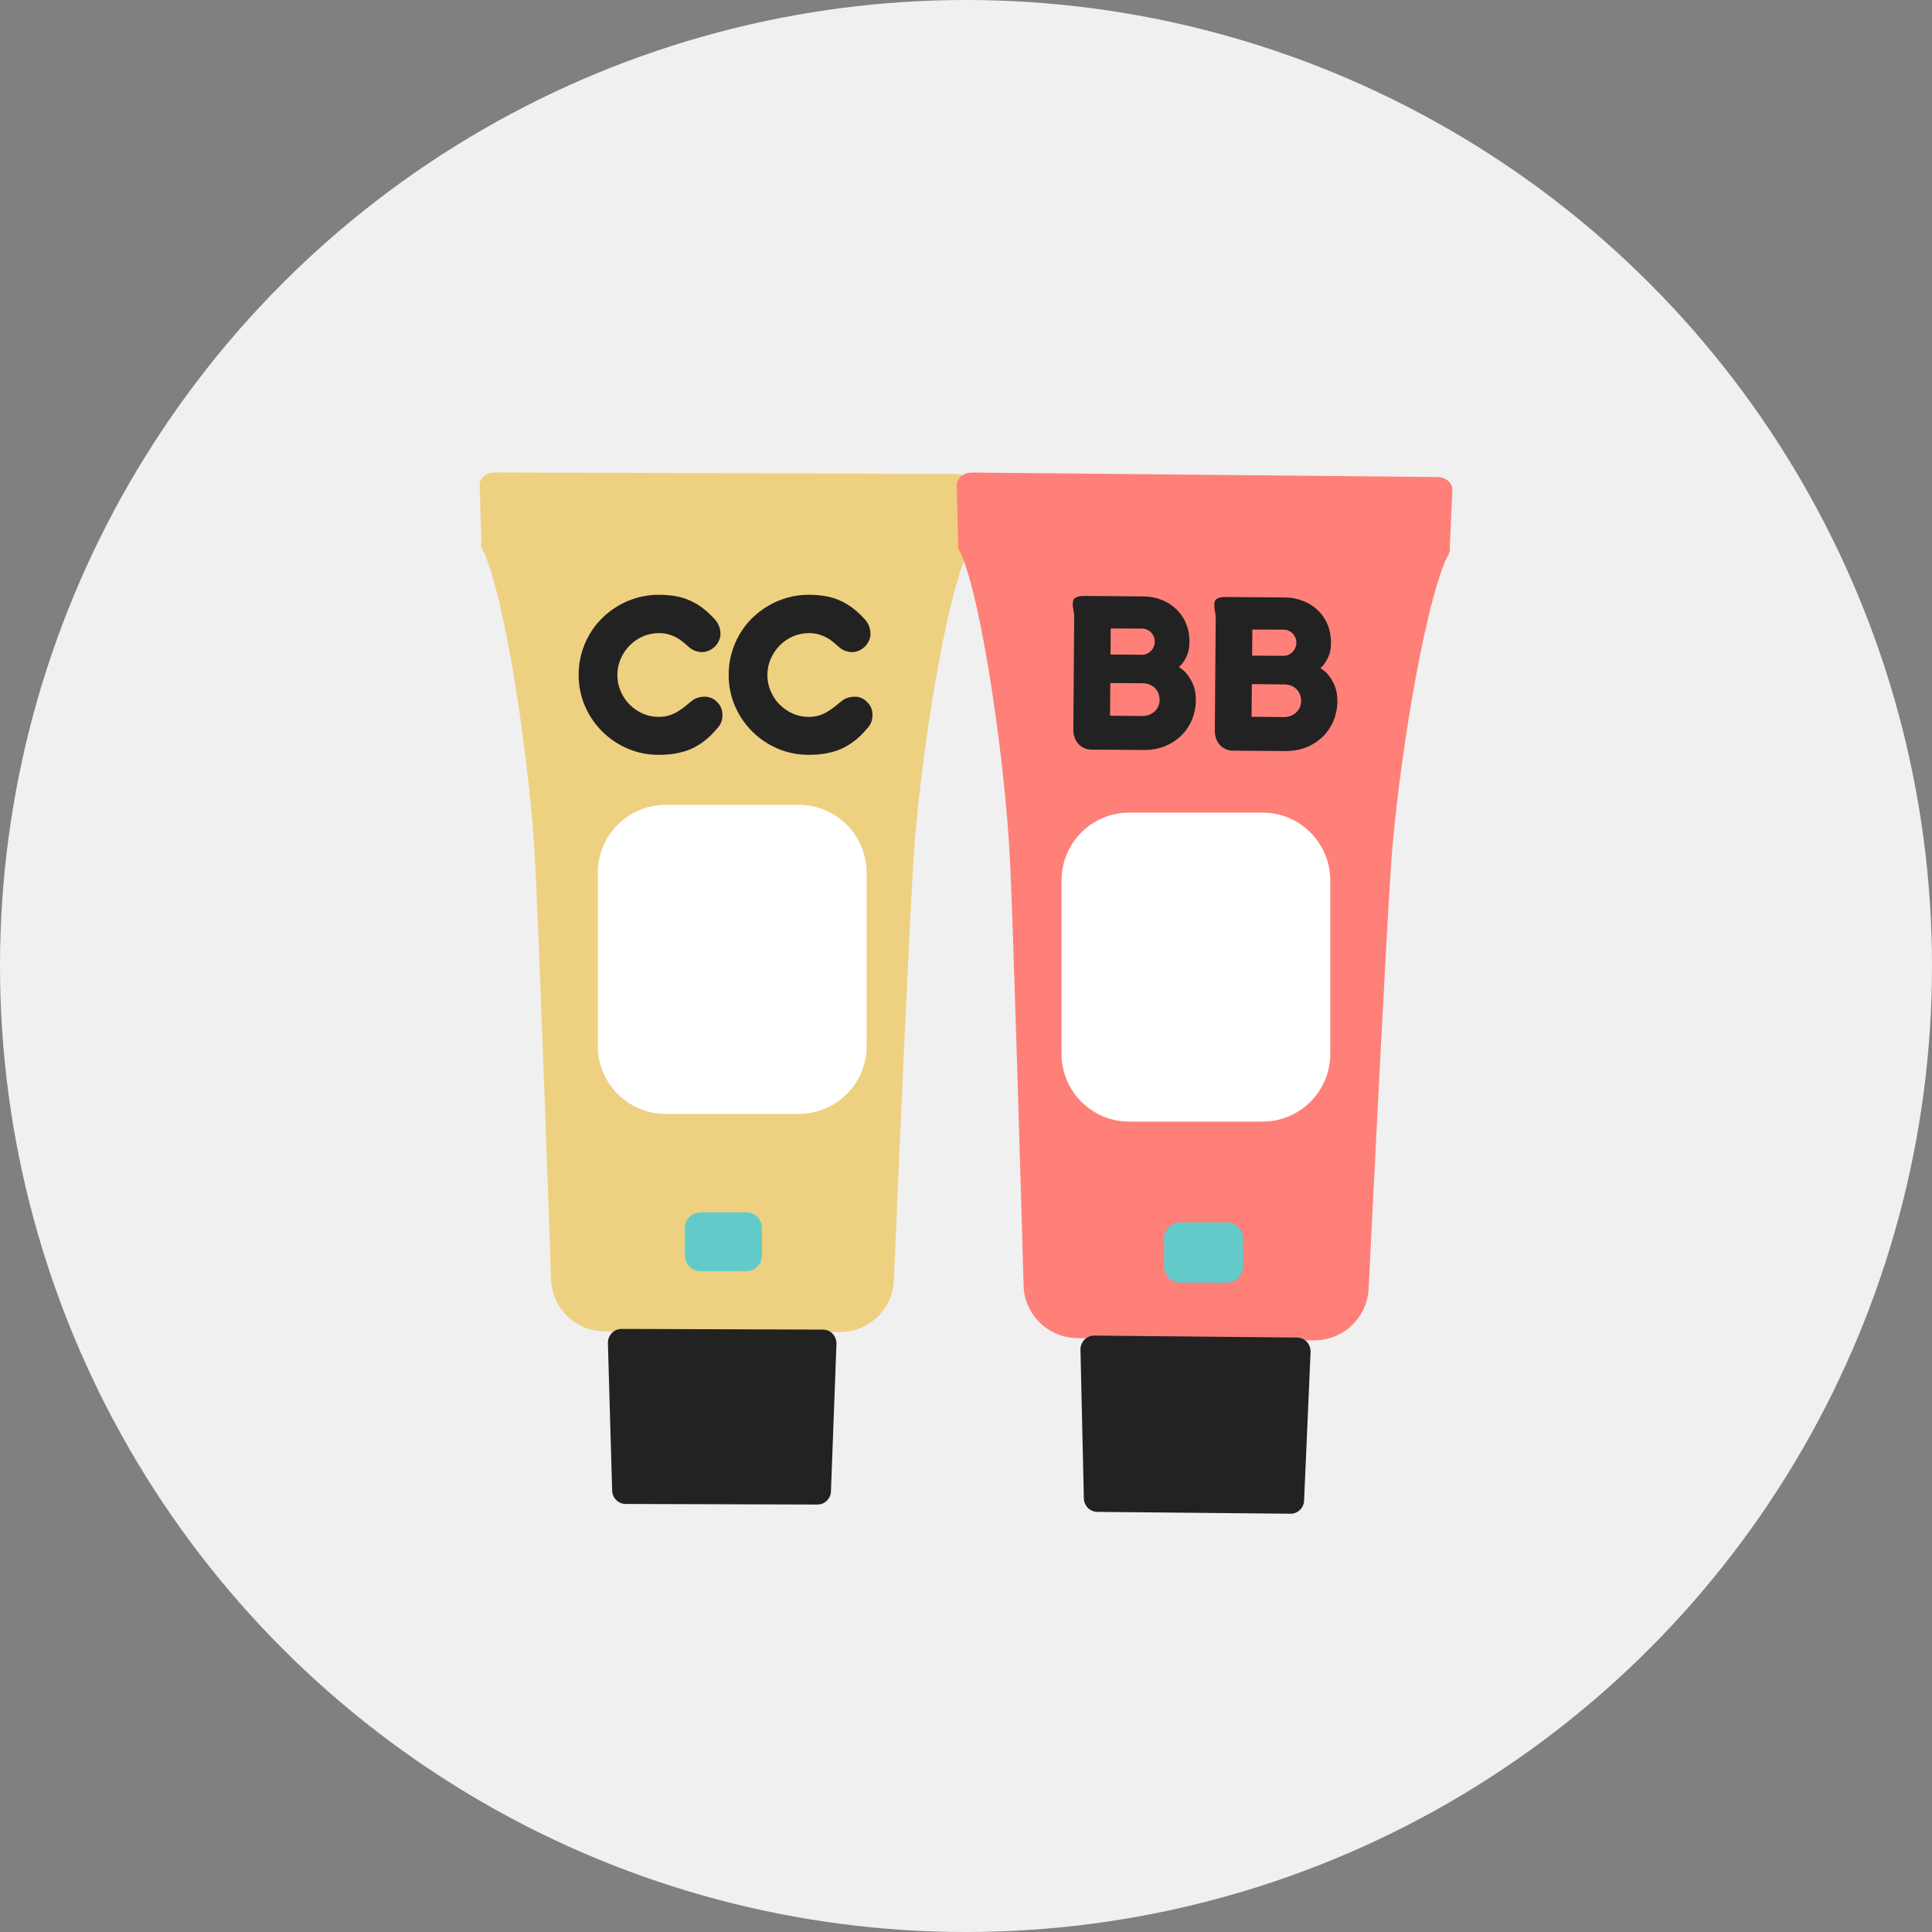
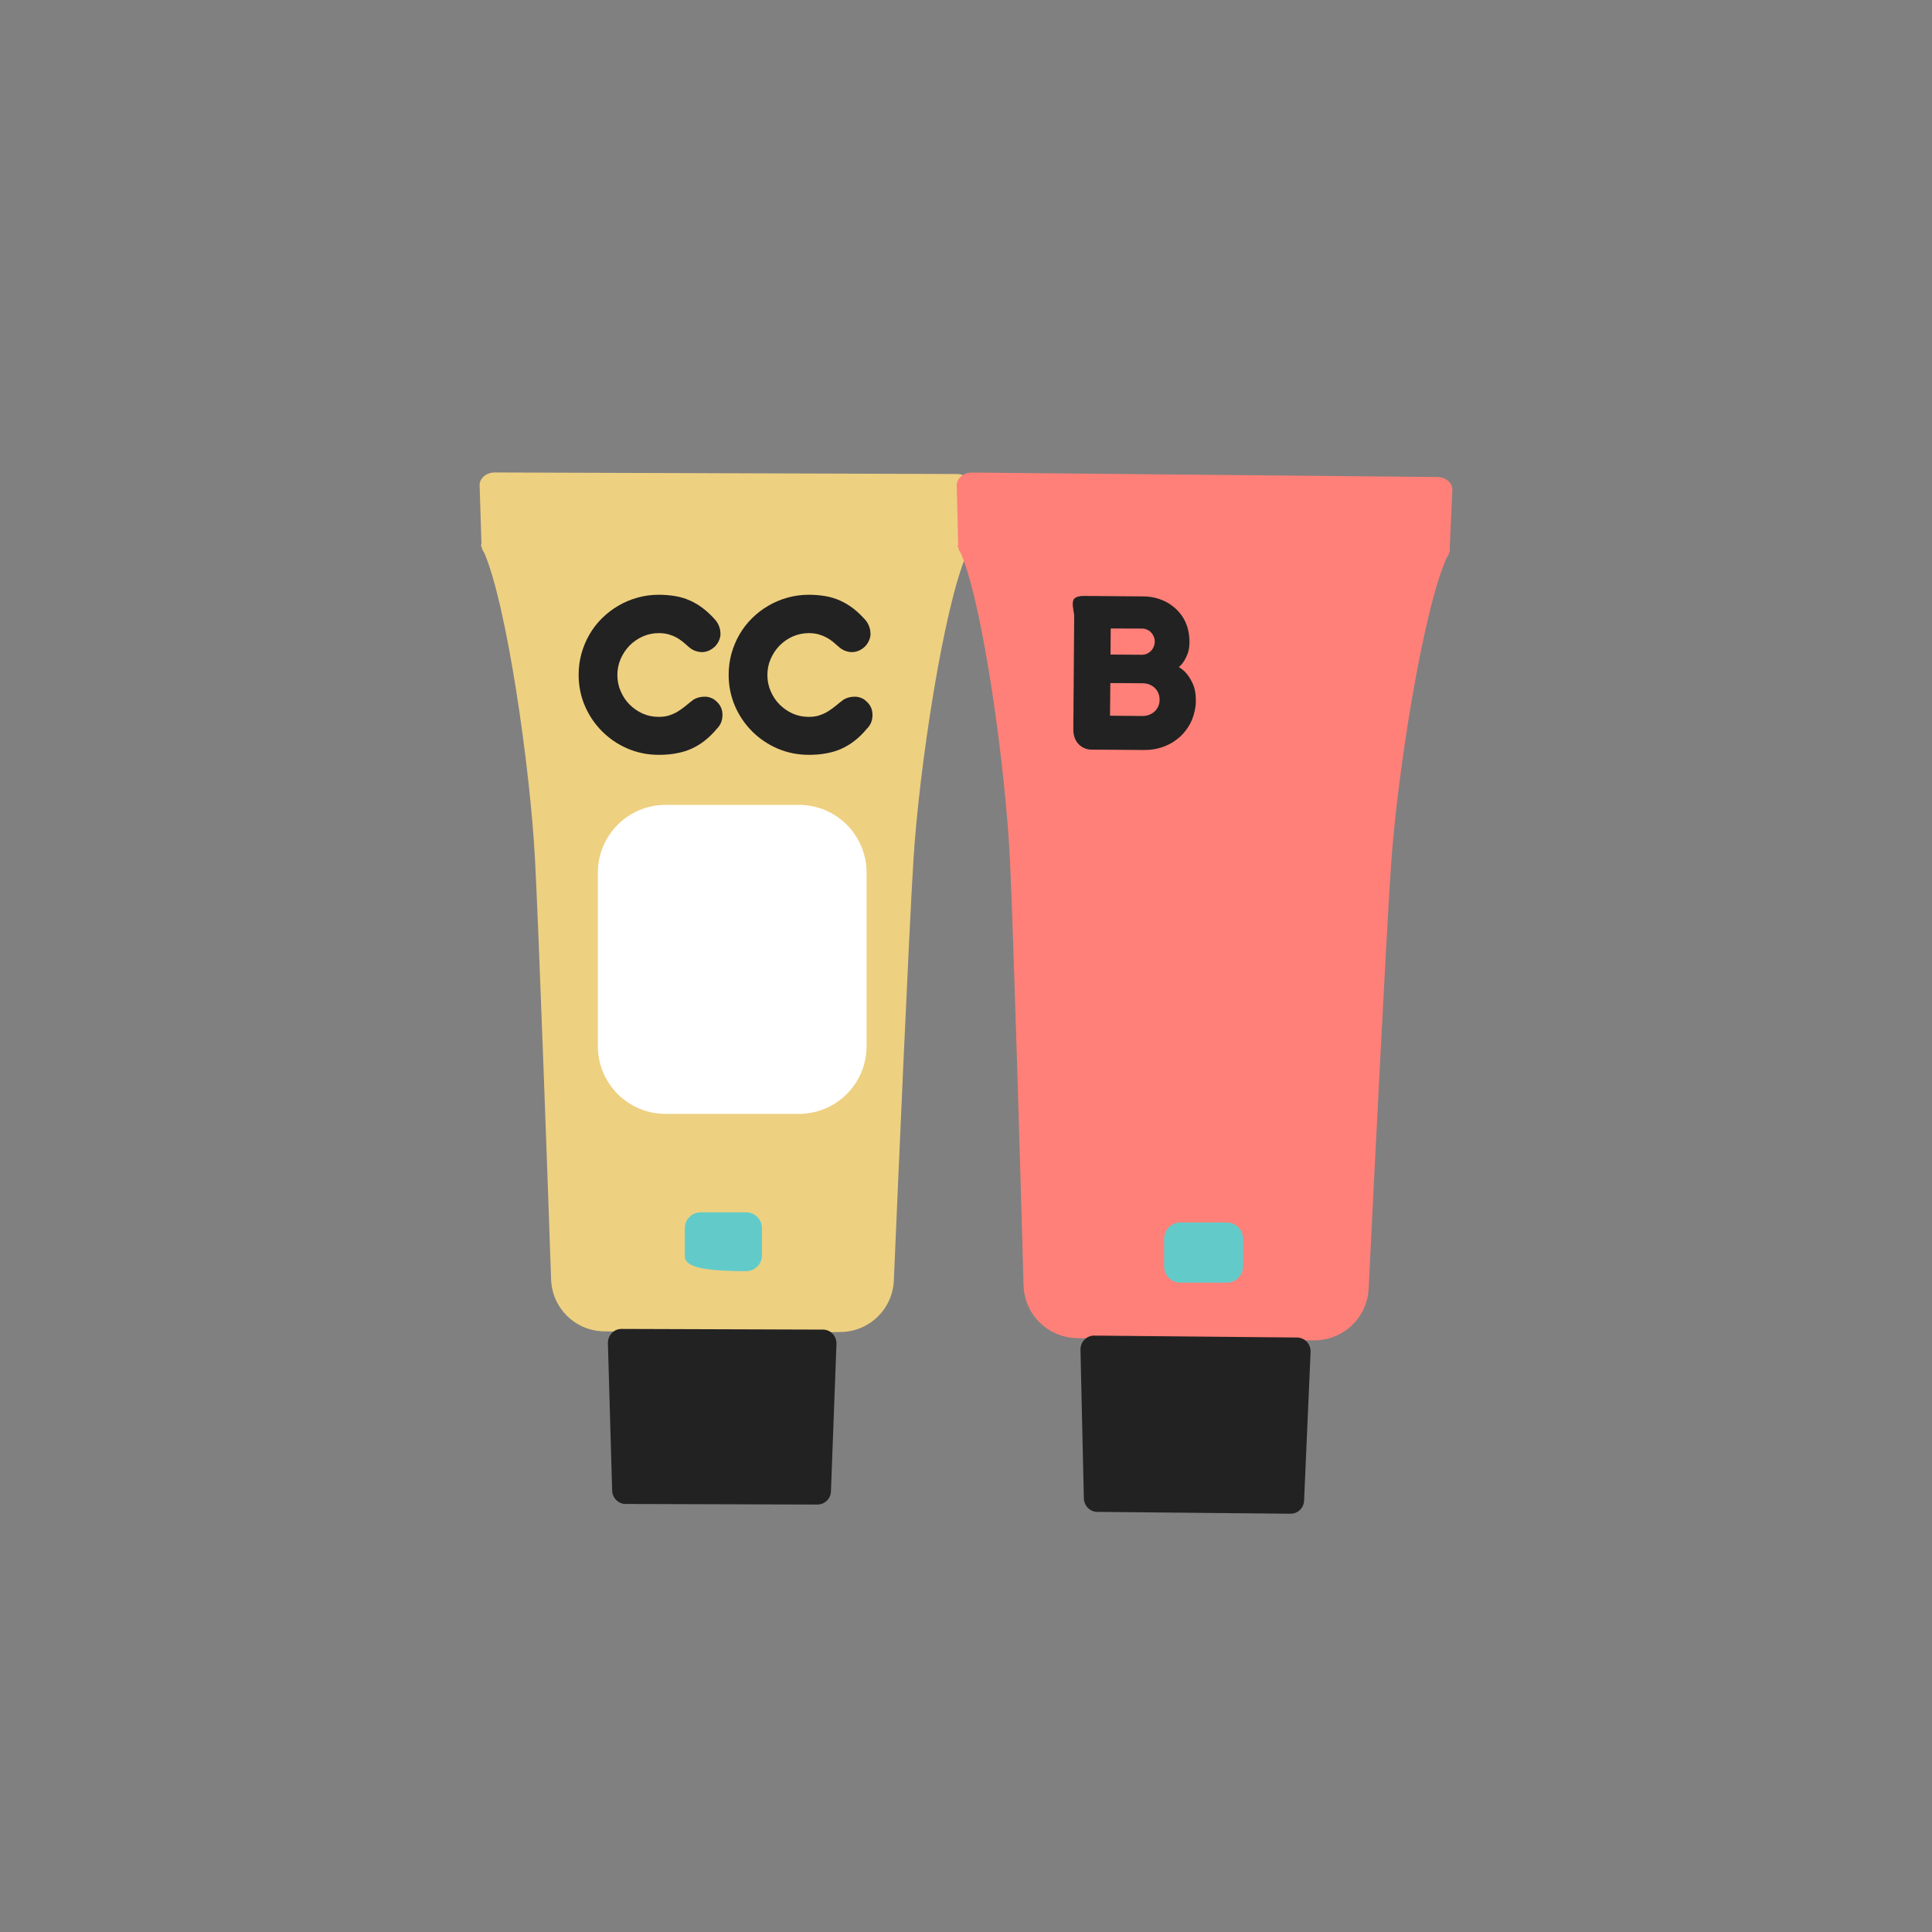
<svg xmlns="http://www.w3.org/2000/svg" version="1.1" id="Слой_1" x="0px" y="0px" viewBox="0 0 200 200" style="enable-background:new 0 0 200 200;" xml:space="preserve">
  <rect x="0" y="0" width="200" height="200" fill="#808080" stroke="none" />
  <style type="text/css">
	.st0{fill:#F0F0F0;}
	.st1{fill:#FFFFFF;}
	.st2{fill:#86D5D3;}
	.st3{fill:#222222;}
	.st4{fill:#FF8078;}
	.st5{fill:#62CBC9;}
	.st6{fill:#EED081;}
	.st7{clip-path:url(#SVGID_00000176751206977636353130000004396806182243067046_);fill:#86D5D3;}
	.st8{fill:#F0D283;}
	.st9{clip-path:url(#SVGID_00000138553710409286179020000017020899438861029548_);fill:#FF8078;}
	.st10{opacity:0.46;fill:#FFFFFF;}
	.st11{clip-path:url(#SVGID_00000142896980539779026290000000386150286133649561_);fill:#FFFFFF;}
	.st12{fill-rule:evenodd;clip-rule:evenodd;fill:#FF8078;}
	.st13{fill-rule:evenodd;clip-rule:evenodd;fill:#FFFFFF;}
	.st14{fill-rule:evenodd;clip-rule:evenodd;fill:#222222;}
	.st15{fill-rule:evenodd;clip-rule:evenodd;fill:#86D5D3;}
	.st16{fill-rule:evenodd;clip-rule:evenodd;fill:#F0D283;}
	.st17{fill:#FF595A;}
</style>
  <g>
    <g>
      <g>
-         <circle class="st0" cx="100" cy="100" r="100" />
-       </g>
+         </g>
    </g>
    <g>
      <path class="st6" d="M100.36,56.5l0.24-6.12c0-0.72-0.7-1.31-1.56-1.31l-47.82-0.16c-0.86,0-1.57,0.58-1.57,1.3l0.19,6.12    c-0.05,0.06-0.07,0.14-0.03,0.22c0.02,0.04,0.04,0.08,0.06,0.12c0.04,0.2,0.12,0.38,0.25,0.54c2.34,5.39,4.75,22.14,5.26,31.7    c0.4,7.54,1.29,32.53,1.67,43.54c0.1,2.97,2.51,5.33,5.48,5.37l12.24,0.19l12.25-0.12c2.96-0.03,5.39-2.37,5.51-5.33    c0.47-11,1.56-36,2.03-43.54c0.59-9.55,3.14-26.28,5.52-31.66c0.13-0.16,0.22-0.34,0.26-0.54c0.02-0.04,0.04-0.08,0.06-0.12    C100.43,56.64,100.41,56.56,100.36,56.5z" />
      <path id="XMLID_21_" class="st3" d="M84.62,155.75l-19.86-0.06c-0.75,0-1.37-0.62-1.39-1.39l-0.44-15.25    c-0.02-0.81,0.61-1.48,1.4-1.48l20.87,0.07c0.79,0,1.42,0.68,1.39,1.49l-0.57,15.25C86,155.14,85.38,155.75,84.62,155.75z" />
      <g>
        <path class="st3" d="M71.31,66.98c-0.2-0.18-0.4-0.35-0.61-0.53c-0.21-0.17-0.44-0.33-0.69-0.46c-0.25-0.14-0.52-0.24-0.82-0.33     c-0.3-0.08-0.63-0.12-0.99-0.12c-0.6,0-1.15,0.12-1.67,0.35c-0.52,0.23-0.97,0.55-1.36,0.94c-0.39,0.4-0.69,0.86-0.92,1.38     c-0.23,0.53-0.34,1.08-0.34,1.67c0,0.59,0.11,1.14,0.34,1.67c0.23,0.53,0.53,0.99,0.92,1.38c0.39,0.39,0.85,0.71,1.36,0.94     c0.52,0.23,1.07,0.34,1.66,0.34c0.42,0,0.79-0.05,1.11-0.16c0.32-0.11,0.62-0.24,0.89-0.41c0.27-0.17,0.54-0.36,0.79-0.57     c0.25-0.21,0.53-0.43,0.82-0.65c0.17-0.1,0.36-0.18,0.56-0.23c0.2-0.05,0.41-0.07,0.62-0.07c0.21,0,0.41,0.04,0.61,0.12     c0.2,0.07,0.38,0.18,0.54,0.34c0.44,0.37,0.66,0.85,0.66,1.43c0,0.25-0.04,0.5-0.13,0.75c-0.09,0.24-0.24,0.47-0.45,0.68     c-0.4,0.48-0.81,0.88-1.24,1.22c-0.43,0.34-0.89,0.62-1.37,0.84c-0.48,0.22-1.01,0.38-1.57,0.48c-0.56,0.11-1.17,0.16-1.84,0.16     c-1.15,0-2.22-0.22-3.23-0.65c-1-0.43-1.88-1.03-2.63-1.78s-1.35-1.63-1.78-2.63c-0.43-1-0.65-2.08-0.65-3.23     c0-0.76,0.1-1.49,0.29-2.19c0.2-0.7,0.47-1.36,0.83-1.98c0.36-0.62,0.79-1.18,1.3-1.68c0.51-0.5,1.06-0.93,1.68-1.29     c0.61-0.36,1.27-0.64,1.98-0.84c0.71-0.2,1.44-0.3,2.21-0.3c0.62,0,1.19,0.05,1.72,0.14c0.53,0.09,1.03,0.24,1.5,0.45     c0.47,0.21,0.92,0.47,1.35,0.8c0.42,0.32,0.84,0.71,1.25,1.17c0.18,0.2,0.32,0.42,0.41,0.66c0.1,0.23,0.15,0.49,0.16,0.76     c0.02,0.22-0.03,0.46-0.13,0.71c-0.1,0.25-0.25,0.48-0.46,0.69c-0.15,0.14-0.33,0.27-0.54,0.37c-0.2,0.1-0.42,0.16-0.65,0.18     c-0.23,0.02-0.47-0.01-0.73-0.09C71.82,67.34,71.56,67.2,71.31,66.98z" />
        <path class="st3" d="M86.85,66.98c-0.2-0.18-0.4-0.35-0.61-0.53c-0.21-0.17-0.44-0.33-0.7-0.46c-0.25-0.14-0.52-0.24-0.82-0.33     c-0.3-0.08-0.63-0.12-0.99-0.12c-0.59,0-1.15,0.12-1.67,0.35c-0.52,0.23-0.97,0.55-1.36,0.94c-0.39,0.4-0.69,0.86-0.92,1.38     c-0.23,0.53-0.34,1.08-0.34,1.67c0,0.59,0.11,1.14,0.34,1.67c0.23,0.53,0.53,0.99,0.92,1.38c0.39,0.39,0.85,0.71,1.36,0.94     c0.52,0.23,1.07,0.34,1.66,0.34c0.42,0,0.79-0.05,1.11-0.16c0.32-0.11,0.62-0.24,0.89-0.41c0.27-0.17,0.54-0.36,0.79-0.57     c0.25-0.21,0.53-0.43,0.82-0.65c0.17-0.1,0.36-0.18,0.56-0.23c0.2-0.05,0.41-0.07,0.62-0.07c0.21,0,0.41,0.04,0.61,0.12     c0.2,0.07,0.38,0.18,0.54,0.34c0.44,0.37,0.66,0.85,0.66,1.43c0,0.25-0.04,0.5-0.13,0.75c-0.09,0.24-0.24,0.47-0.45,0.68     c-0.4,0.48-0.81,0.88-1.24,1.22c-0.43,0.34-0.89,0.62-1.37,0.84c-0.48,0.22-1.01,0.38-1.57,0.48c-0.56,0.11-1.17,0.16-1.84,0.16     c-1.15,0-2.22-0.22-3.23-0.65c-1-0.43-1.88-1.03-2.63-1.78s-1.35-1.63-1.78-2.63c-0.43-1-0.65-2.08-0.65-3.23     c0-0.76,0.1-1.49,0.29-2.19c0.2-0.7,0.47-1.36,0.83-1.98c0.36-0.62,0.79-1.18,1.3-1.68c0.51-0.5,1.06-0.93,1.68-1.29     c0.61-0.36,1.27-0.64,1.98-0.84c0.71-0.2,1.44-0.3,2.21-0.3c0.62,0,1.19,0.05,1.72,0.14c0.53,0.09,1.03,0.24,1.5,0.45     c0.47,0.21,0.92,0.47,1.35,0.8c0.42,0.32,0.84,0.71,1.25,1.17c0.18,0.2,0.32,0.42,0.41,0.66c0.1,0.23,0.15,0.49,0.16,0.76     c0.02,0.22-0.03,0.46-0.13,0.71c-0.1,0.25-0.25,0.48-0.46,0.69c-0.15,0.14-0.33,0.27-0.54,0.37c-0.2,0.1-0.42,0.16-0.65,0.18     c-0.23,0.02-0.47-0.01-0.73-0.09C87.36,67.34,87.1,67.2,86.85,66.98z" />
      </g>
-       <path class="st5" d="M70.89,129.95v-2.81c0-0.91,0.74-1.64,1.64-1.64h4.71c0.91,0,1.64,0.74,1.64,1.64v2.81    c0,0.91-0.74,1.64-1.64,1.64h-4.71C71.63,131.59,70.89,130.86,70.89,129.95z" />
+       <path class="st5" d="M70.89,129.95v-2.81c0-0.91,0.74-1.64,1.64-1.64h4.71c0.91,0,1.64,0.74,1.64,1.64v2.81    c0,0.91-0.74,1.64-1.64,1.64C71.63,131.59,70.89,130.86,70.89,129.95z" />
      <path class="st1" d="M89.71,90.34v17.95c0,3.88-3.14,7.02-7.02,7.02H68.91c-3.88,0-7.02-3.14-7.02-7.02V90.34    c0-3.88,3.14-7.02,7.02-7.02H82.7C86.57,83.32,89.71,86.46,89.71,90.34z" />
    </g>
    <g>
      <g>
        <path class="st4" d="M150.07,56.87l0.28-6.16c0.01-0.73-0.69-1.33-1.56-1.33l-48.16-0.46c-0.87-0.01-1.58,0.58-1.59,1.3     l0.15,6.17c-0.05,0.06-0.07,0.15-0.03,0.22c0.02,0.04,0.04,0.08,0.06,0.12c0.04,0.2,0.12,0.38,0.25,0.54     c2.32,5.45,4.64,22.33,5.09,31.95c0.36,7.59,1.09,32.76,1.4,43.85c0.08,2.99,2.5,5.38,5.48,5.45l12.32,0.27l12.33-0.04     c2.98-0.01,5.44-2.35,5.59-5.33c0.55-11.08,1.8-36.24,2.32-43.83c0.65-9.61,3.32-26.45,5.76-31.85c0.13-0.16,0.22-0.34,0.26-0.54     c0.02-0.04,0.04-0.08,0.06-0.12C150.14,57.01,150.12,56.93,150.07,56.87z" />
        <path id="XMLID_20_" class="st3" d="M133.59,156.7l-20-0.19c-0.76-0.01-1.38-0.63-1.39-1.41l-0.35-15.36     c-0.02-0.82,0.63-1.49,1.42-1.48l21.01,0.2c0.8,0.01,1.43,0.69,1.39,1.51l-0.67,15.35C134.98,156.1,134.35,156.71,133.59,156.7z" />
        <g>
          <path class="st3" d="M111.05,62.48c0-0.11,0.02-0.22,0.05-0.32c0.03-0.1,0.09-0.18,0.18-0.25c0.09-0.07,0.2-0.12,0.36-0.16      c0.15-0.04,0.34-0.06,0.58-0.06l6.15,0.05c0.54,0,1.06,0.09,1.55,0.24c0.5,0.16,0.95,0.38,1.36,0.68      c0.41,0.29,0.76,0.65,1.06,1.07c0.29,0.42,0.51,0.89,0.64,1.42c0.06,0.25,0.11,0.52,0.13,0.79c0.03,0.27,0.03,0.56,0.01,0.85      c-0.02,0.33-0.08,0.62-0.18,0.89c-0.1,0.26-0.21,0.49-0.33,0.69c-0.12,0.19-0.24,0.35-0.35,0.47c-0.11,0.12-0.19,0.19-0.24,0.21      c0.07,0.03,0.2,0.12,0.39,0.27c0.19,0.14,0.38,0.35,0.57,0.6c0.19,0.26,0.37,0.57,0.53,0.94c0.16,0.37,0.24,0.79,0.27,1.26      c0.04,0.54,0,1.05-0.12,1.53c-0.13,0.61-0.36,1.16-0.69,1.66c-0.33,0.5-0.72,0.92-1.18,1.26c-0.46,0.35-0.97,0.61-1.54,0.8      c-0.56,0.18-1.15,0.27-1.76,0.27l-5.46-0.04c-0.32,0-0.6-0.06-0.84-0.18c-0.24-0.12-0.44-0.27-0.6-0.46      c-0.16-0.19-0.28-0.4-0.36-0.65c-0.08-0.24-0.12-0.49-0.12-0.75l0.09-11.78c0-0.09-0.01-0.18-0.02-0.26      c-0.02-0.08-0.03-0.17-0.05-0.26l-0.01-0.11C111.08,62.91,111.04,62.69,111.05,62.48z M111.14,63.16c0,0.02,0,0.03,0.01,0.06      c0,0.02,0.01,0.04,0.01,0.06L111.14,63.16z M114.98,65.06l-0.02,2.7l3.27,0.02c0.17,0,0.34-0.03,0.5-0.11      c0.16-0.07,0.3-0.17,0.42-0.29c0.12-0.12,0.21-0.26,0.28-0.43c0.07-0.16,0.11-0.34,0.11-0.53c0-0.2-0.03-0.38-0.11-0.54      c-0.07-0.16-0.17-0.31-0.29-0.43c-0.12-0.12-0.26-0.22-0.42-0.28c-0.16-0.07-0.32-0.1-0.49-0.1L114.98,65.06z M114.94,70.71      l-0.03,3.38l3.39,0.03c0.2,0,0.41-0.03,0.62-0.11c0.21-0.07,0.39-0.18,0.56-0.32c0.16-0.14,0.3-0.32,0.4-0.52      c0.1-0.21,0.16-0.45,0.16-0.71c0-0.28-0.05-0.52-0.14-0.74c-0.1-0.21-0.23-0.39-0.39-0.54c-0.16-0.14-0.35-0.25-0.55-0.33      c-0.2-0.08-0.42-0.11-0.64-0.12L114.94,70.71z" />
-           <path class="st3" d="M125.7,62.59c0-0.11,0.02-0.22,0.05-0.32c0.03-0.1,0.09-0.18,0.18-0.25c0.09-0.07,0.2-0.12,0.36-0.16      c0.15-0.04,0.34-0.06,0.58-0.06l6.15,0.05c0.54,0,1.06,0.09,1.55,0.24c0.5,0.16,0.95,0.38,1.36,0.68      c0.41,0.29,0.76,0.65,1.06,1.07c0.29,0.42,0.51,0.89,0.64,1.42c0.06,0.25,0.11,0.52,0.13,0.79c0.03,0.27,0.03,0.56,0.01,0.85      c-0.02,0.33-0.08,0.62-0.18,0.89c-0.1,0.26-0.21,0.49-0.33,0.69c-0.12,0.19-0.24,0.35-0.35,0.47c-0.11,0.12-0.19,0.19-0.24,0.21      c0.07,0.03,0.2,0.12,0.39,0.27c0.19,0.14,0.38,0.35,0.57,0.6c0.19,0.26,0.37,0.57,0.53,0.94c0.16,0.37,0.24,0.79,0.27,1.26      c0.04,0.54,0,1.05-0.12,1.53c-0.13,0.61-0.36,1.16-0.69,1.66c-0.33,0.5-0.72,0.92-1.18,1.26c-0.46,0.35-0.97,0.61-1.54,0.8      c-0.56,0.18-1.15,0.27-1.76,0.27l-5.46-0.04c-0.32,0-0.6-0.06-0.84-0.18c-0.24-0.12-0.44-0.27-0.6-0.46      c-0.16-0.19-0.28-0.4-0.36-0.65c-0.08-0.24-0.12-0.49-0.12-0.75l0.09-11.78c0-0.09-0.01-0.18-0.02-0.26      c-0.02-0.08-0.03-0.17-0.05-0.26l-0.01-0.11C125.73,63.02,125.7,62.8,125.7,62.59z M125.8,63.27c0,0.02,0,0.03,0.01,0.06      c0,0.02,0.01,0.04,0.01,0.06L125.8,63.27z M129.64,65.17l-0.02,2.7l3.27,0.02c0.17,0,0.34-0.03,0.5-0.11      c0.16-0.07,0.3-0.17,0.42-0.29c0.12-0.12,0.21-0.26,0.28-0.43c0.07-0.16,0.11-0.34,0.11-0.53c0-0.2-0.03-0.38-0.11-0.54      c-0.07-0.16-0.17-0.31-0.29-0.43c-0.12-0.12-0.26-0.22-0.42-0.28c-0.16-0.07-0.32-0.1-0.49-0.1L129.64,65.17z M129.59,70.82      l-0.03,3.38l3.39,0.03c0.2,0,0.41-0.03,0.62-0.11c0.21-0.07,0.39-0.18,0.56-0.32c0.16-0.14,0.3-0.32,0.4-0.52      c0.1-0.21,0.16-0.45,0.16-0.71c0-0.28-0.05-0.52-0.14-0.74c-0.1-0.21-0.23-0.39-0.39-0.54c-0.16-0.14-0.34-0.25-0.55-0.33      c-0.2-0.07-0.42-0.11-0.64-0.11L129.59,70.82z" />
        </g>
        <path class="st5" d="M128.68,128.23v2.87c0,0.93-0.75,1.68-1.68,1.68h-4.81c-0.93,0-1.68-0.75-1.68-1.68v-2.87     c0-0.93,0.75-1.68,1.68-1.68H127C127.93,126.55,128.68,127.3,128.68,128.23z" />
      </g>
-       <path class="st1" d="M137.71,91.14v17.95c0,3.88-3.14,7.02-7.02,7.02h-13.78c-3.88,0-7.02-3.14-7.02-7.02V91.14    c0-3.88,3.14-7.02,7.02-7.02h13.78C134.56,84.12,137.71,87.26,137.71,91.14z" />
    </g>
  </g>
</svg>